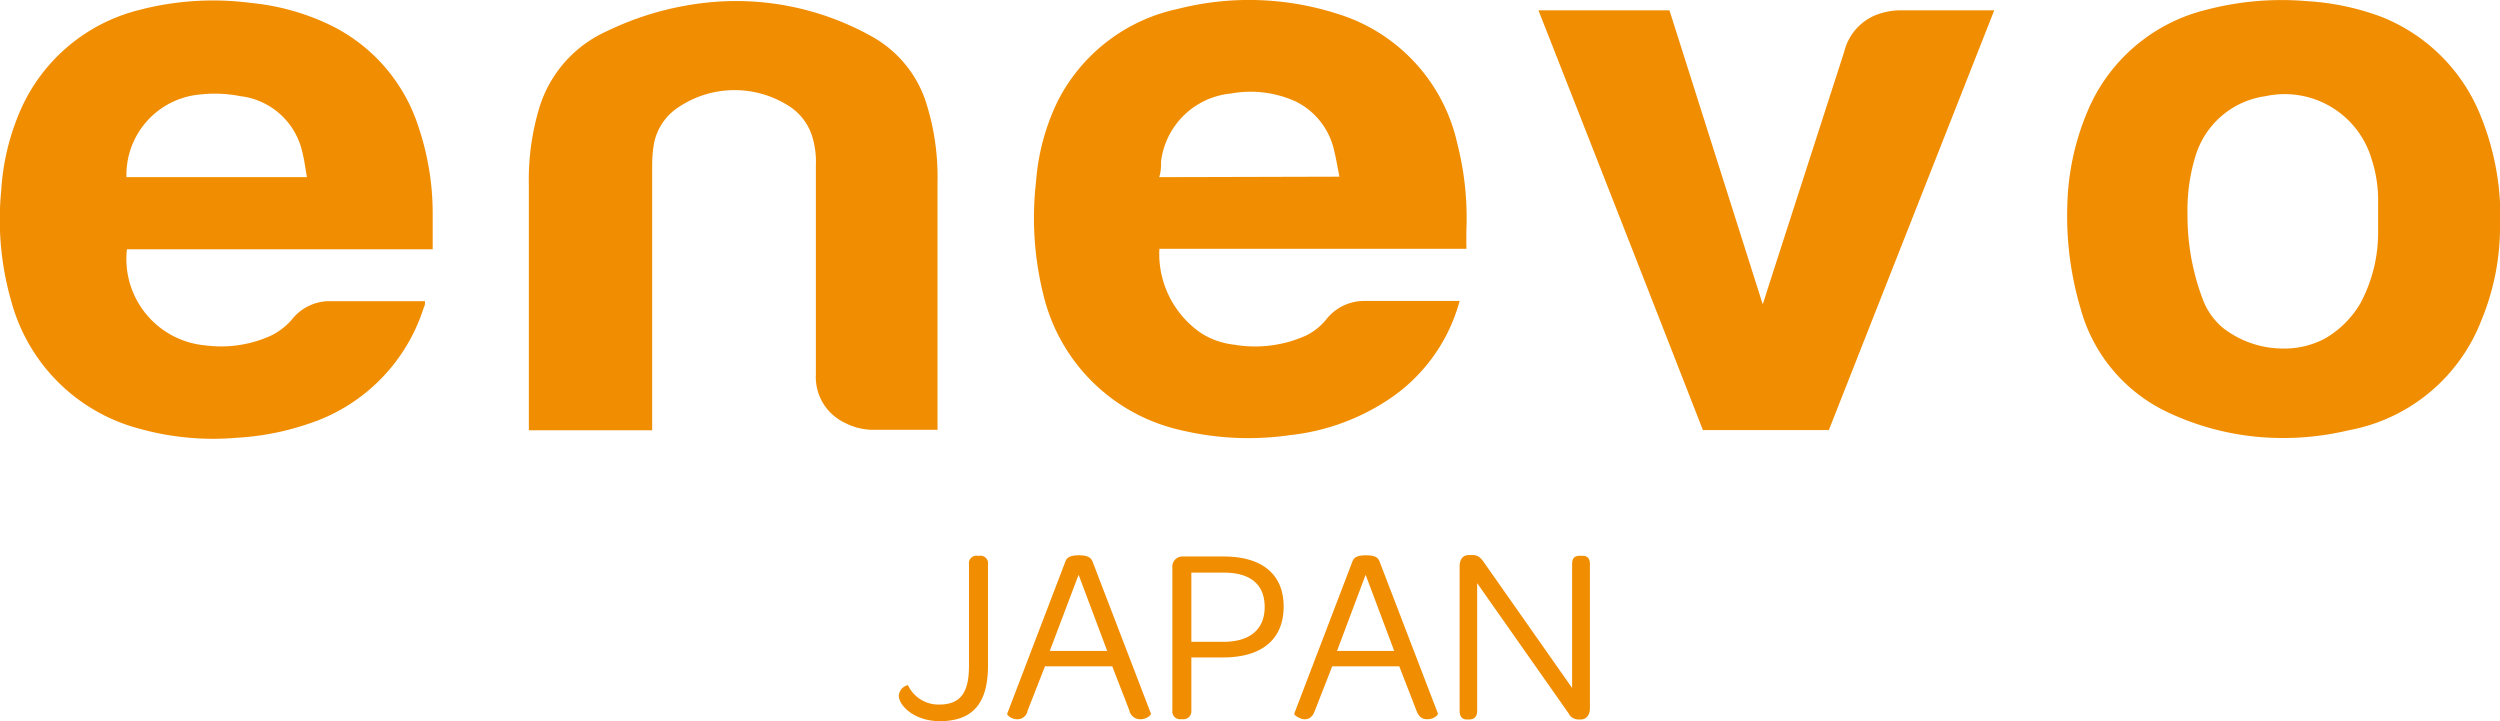
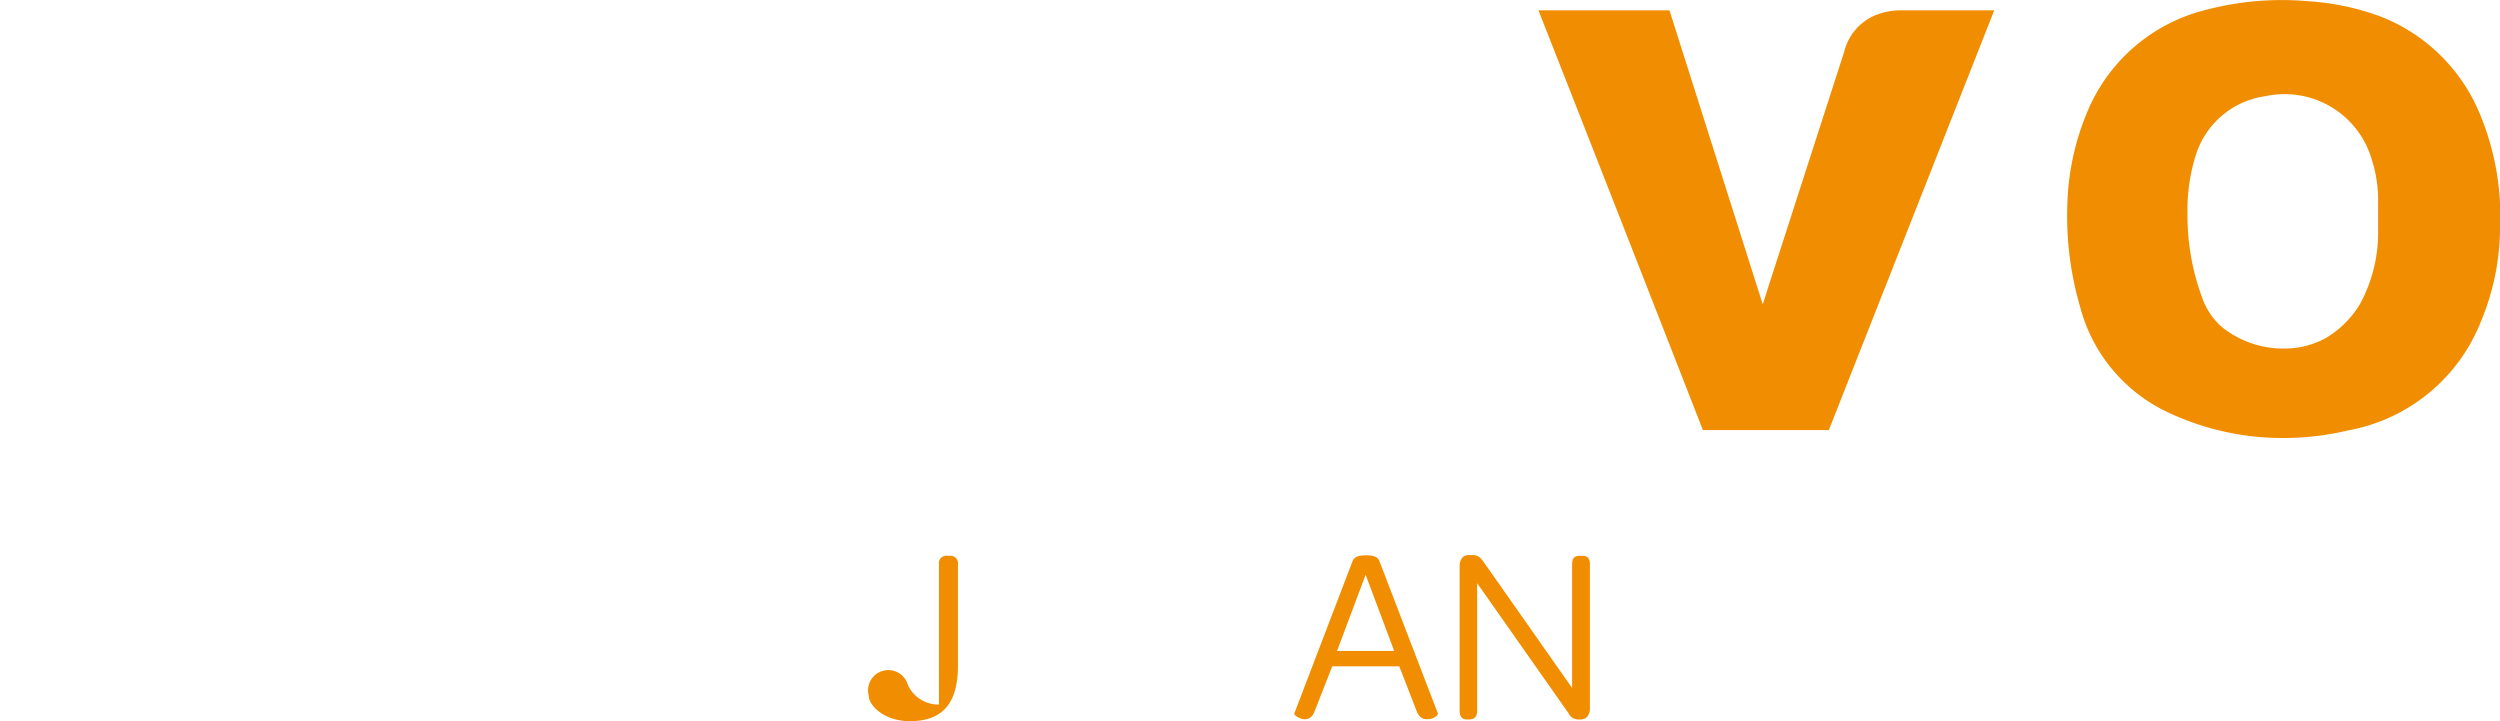
<svg xmlns="http://www.w3.org/2000/svg" id="ad4e245a-652d-4af0-b982-146ada1dedf8" data-name="Layer 1" width="104" height="30" viewBox="0 0 104 30">
  <title>Enevo-Japan-logo</title>
  <g>
    <g>
-       <path d="M48.23,10.35A4,4,0,0,0,50,13.88a3.24,3.24,0,0,0,1.35.46,5.16,5.16,0,0,0,3-.39,2.52,2.52,0,0,0,.82-.66,2,2,0,0,1,1.54-.77c1.3,0,2.6,0,3.9,0l.11,0a7.15,7.15,0,0,1-2.81,4,9.17,9.17,0,0,1-4.24,1.58,12.06,12.06,0,0,1-4.52-.2,7.58,7.58,0,0,1-5.76-5.7,13.22,13.22,0,0,1-.29-4.65A9.23,9.23,0,0,1,44,4.21,7.31,7.31,0,0,1,49,.37a12,12,0,0,1,6.62.2A7.3,7.3,0,0,1,60.63,6,12.42,12.42,0,0,1,61,9.61c0,.2,0,.41,0,.61a.45.45,0,0,1,0,.13Zm7.49-3c-.08-.41-.14-.77-.23-1.13a3,3,0,0,0-1.59-2,4.55,4.55,0,0,0-2.69-.33A3.24,3.24,0,0,0,48.3,6.71c0,.22,0,.43-.08.66Z" style="fill: #f18d00" />
-       <path d="M18,10.37H5.28a3.61,3.61,0,0,0,3.28,4,5,5,0,0,0,2.76-.43,2.86,2.86,0,0,0,.8-.62,2,2,0,0,1,1.49-.79c1.35,0,2.69,0,4.07,0,0,.09,0,.18-.05.26a7.45,7.45,0,0,1-4.86,4.86,11.11,11.11,0,0,1-2.91.56,11.38,11.38,0,0,1-4-.36A7.5,7.5,0,0,1,.48,12.57,12.26,12.26,0,0,1,.05,7.94,9.81,9.81,0,0,1,.88,4.52,7.33,7.33,0,0,1,5.81.41,12.13,12.13,0,0,1,10.42.12a9.77,9.77,0,0,1,3.27.9A7.12,7.12,0,0,1,17.4,5.25,11.25,11.25,0,0,1,18,8.89c0,.35,0,.69,0,1C18,10.05,18,10.19,18,10.37Zm-5.23-3c-.07-.38-.11-.73-.2-1.07A3,3,0,0,0,10,4a5.5,5.5,0,0,0-1.67-.07A3.36,3.36,0,0,0,5.26,7.37Z" style="fill: #f18d00" />
      <path d="M104,9.62a10.19,10.19,0,0,1-.78,3.72A7.34,7.34,0,0,1,97.7,17.9a11.67,11.67,0,0,1-2.88.32,11.16,11.16,0,0,1-4.62-1.06,6.73,6.73,0,0,1-3.66-4.37A13.5,13.5,0,0,1,86,8.55a10.67,10.67,0,0,1,.85-3.94A7.21,7.21,0,0,1,91.77.41,12.37,12.37,0,0,1,96,.05a10.53,10.53,0,0,1,3.09.66,7.36,7.36,0,0,1,4.06,4A11.14,11.14,0,0,1,104,9.62ZM91,8.89a9.8,9.8,0,0,0,.62,3.52,2.86,2.86,0,0,0,.83,1.21A4.08,4.08,0,0,0,95,14.5a3.59,3.59,0,0,0,1.76-.44,4.11,4.11,0,0,0,1.42-1.42,6.23,6.23,0,0,0,.75-3c0-.4,0-.8,0-1.21a5.56,5.56,0,0,0-.27-1.81A3.77,3.77,0,0,0,94.25,4,3.55,3.55,0,0,0,91.33,6.5,7.63,7.63,0,0,0,91,8.89Z" style="fill: #f18d00" />
-       <path d="M27.13,17.9H22c0-.09,0-.17,0-.26V7.7a10.37,10.37,0,0,1,.44-3.23A5.13,5.13,0,0,1,25.24,1.3,12.58,12.58,0,0,1,30,.06a11.57,11.57,0,0,1,6.36,1.51,4.83,4.83,0,0,1,2.21,2.84A10.19,10.19,0,0,1,39,7.6c0,3.38,0,6.75,0,10.12a1,1,0,0,1,0,.16l-.22,0H36.38a2.57,2.57,0,0,1-1.25-.3,2.1,2.1,0,0,1-1.19-2V6.87a3.53,3.53,0,0,0-.17-1.25,2.31,2.31,0,0,0-.89-1.17,4.19,4.19,0,0,0-4.64,0A2.34,2.34,0,0,0,27.2,6a5.58,5.58,0,0,0-.07.91v11Z" style="fill: #f18d00" />
      <path d="M64,.43h5.45l3.88,12.23c.1-.3.17-.53.24-.75l3.15-9.76A2.21,2.21,0,0,1,78,.64a2.83,2.83,0,0,1,1-.21c1.27,0,2.54,0,3.8,0l.16,0L76.08,17.89H70.84Q67.45,9.2,64,.43Z" style="fill: #f18d00" />
    </g>
    <g>
-       <path d="M37.77,28.5a1.4,1.4,0,0,0,1.29.81c.88,0,1.25-.47,1.25-1.61V23.47a.31.31,0,0,1,.35-.35h.1a.31.31,0,0,1,.34.35V27.7c0,1.56-.64,2.3-2,2.3-1.08,0-1.71-.66-1.71-1.06A.49.49,0,0,1,37.77,28.5Z" style="fill: #f18d00" />
-       <path d="M41.9,29.69l2.42-6.33c.06-.17.2-.26.56-.26s.5.09.57.26l2.43,6.33c0,.06-.17.22-.41.23a.46.46,0,0,1-.49-.37l-.71-1.83h-2.8l-.72,1.84a.43.43,0,0,1-.46.36C42.06,29.91,41.88,29.74,41.9,29.69Zm4.16-2.61-1.19-3.17-1.2,3.17Z" style="fill: #f18d00" />
-       <path d="M48.77,29.56V23.61a.42.42,0,0,1,.43-.46h1.71c1.6,0,2.49.75,2.49,2.08s-.86,2.12-2.53,2.12H49.56v2.21a.33.33,0,0,1-.35.36h-.1A.32.32,0,0,1,48.77,29.56Zm3.84-4.31c0-.93-.58-1.43-1.71-1.43H49.56V26.7h1.33C52,26.7,52.61,26.18,52.61,25.25Z" style="fill: #f18d00" />
+       <path d="M37.77,28.5a1.4,1.4,0,0,0,1.29.81V23.47a.31.31,0,0,1,.35-.35h.1a.31.31,0,0,1,.34.35V27.7c0,1.56-.64,2.3-2,2.3-1.08,0-1.71-.66-1.71-1.06A.49.49,0,0,1,37.77,28.5Z" style="fill: #f18d00" />
      <path d="M53.84,29.69l2.42-6.33c.06-.17.2-.26.57-.26s.5.09.56.26l2.43,6.33c0,.06-.17.22-.41.23s-.38-.08-.49-.37l-.71-1.83H55.42l-.72,1.84c-.1.3-.29.38-.47.36S53.82,29.74,53.84,29.69ZM58,27.08l-1.19-3.17-1.19,3.17Z" style="fill: #f18d00" />
      <path d="M60.72,29.56v-6c0-.28.13-.47.38-.47h.15c.24,0,.35.11.5.33l3.65,5.2V23.47c0-.24.09-.35.32-.35h.1c.22,0,.32.11.32.35v6c0,.28-.15.46-.38.46H65.7a.46.46,0,0,1-.45-.26l-3.8-5.41v5.31c0,.23-.11.36-.33.36H61C60.81,29.92,60.72,29.79,60.72,29.56Z" style="fill: #f18d00" />
    </g>
  </g>
</svg>